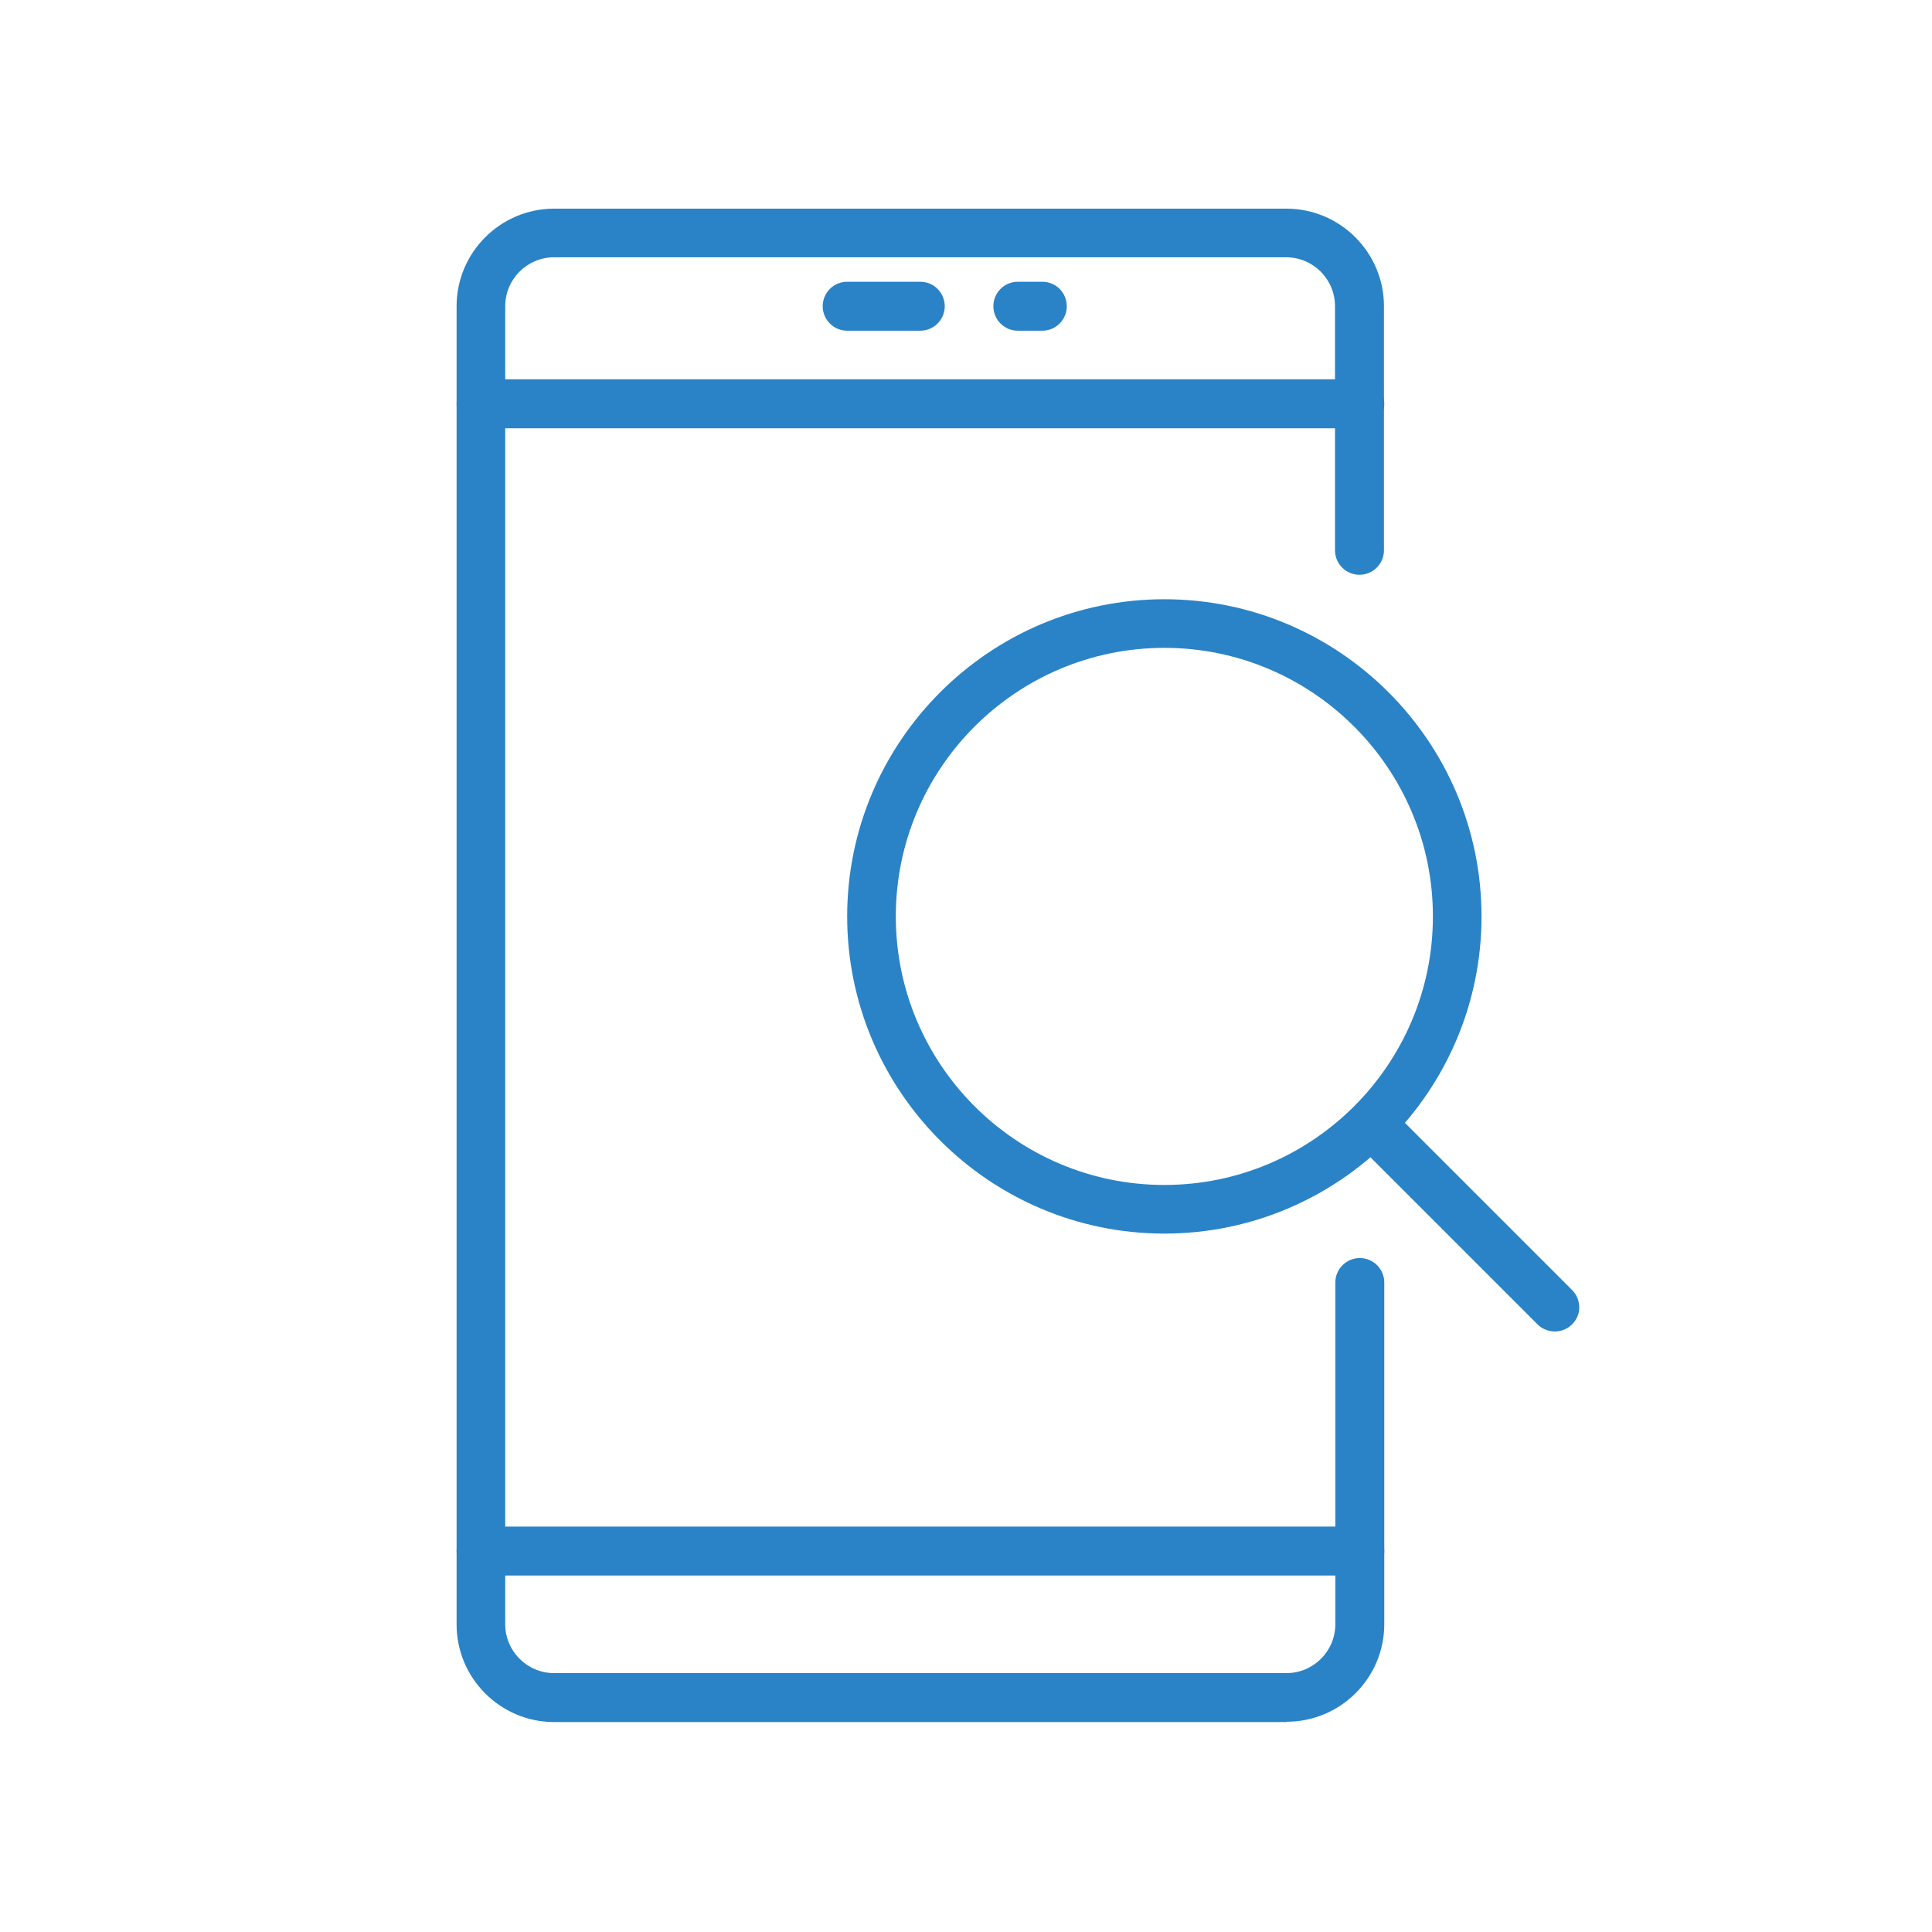
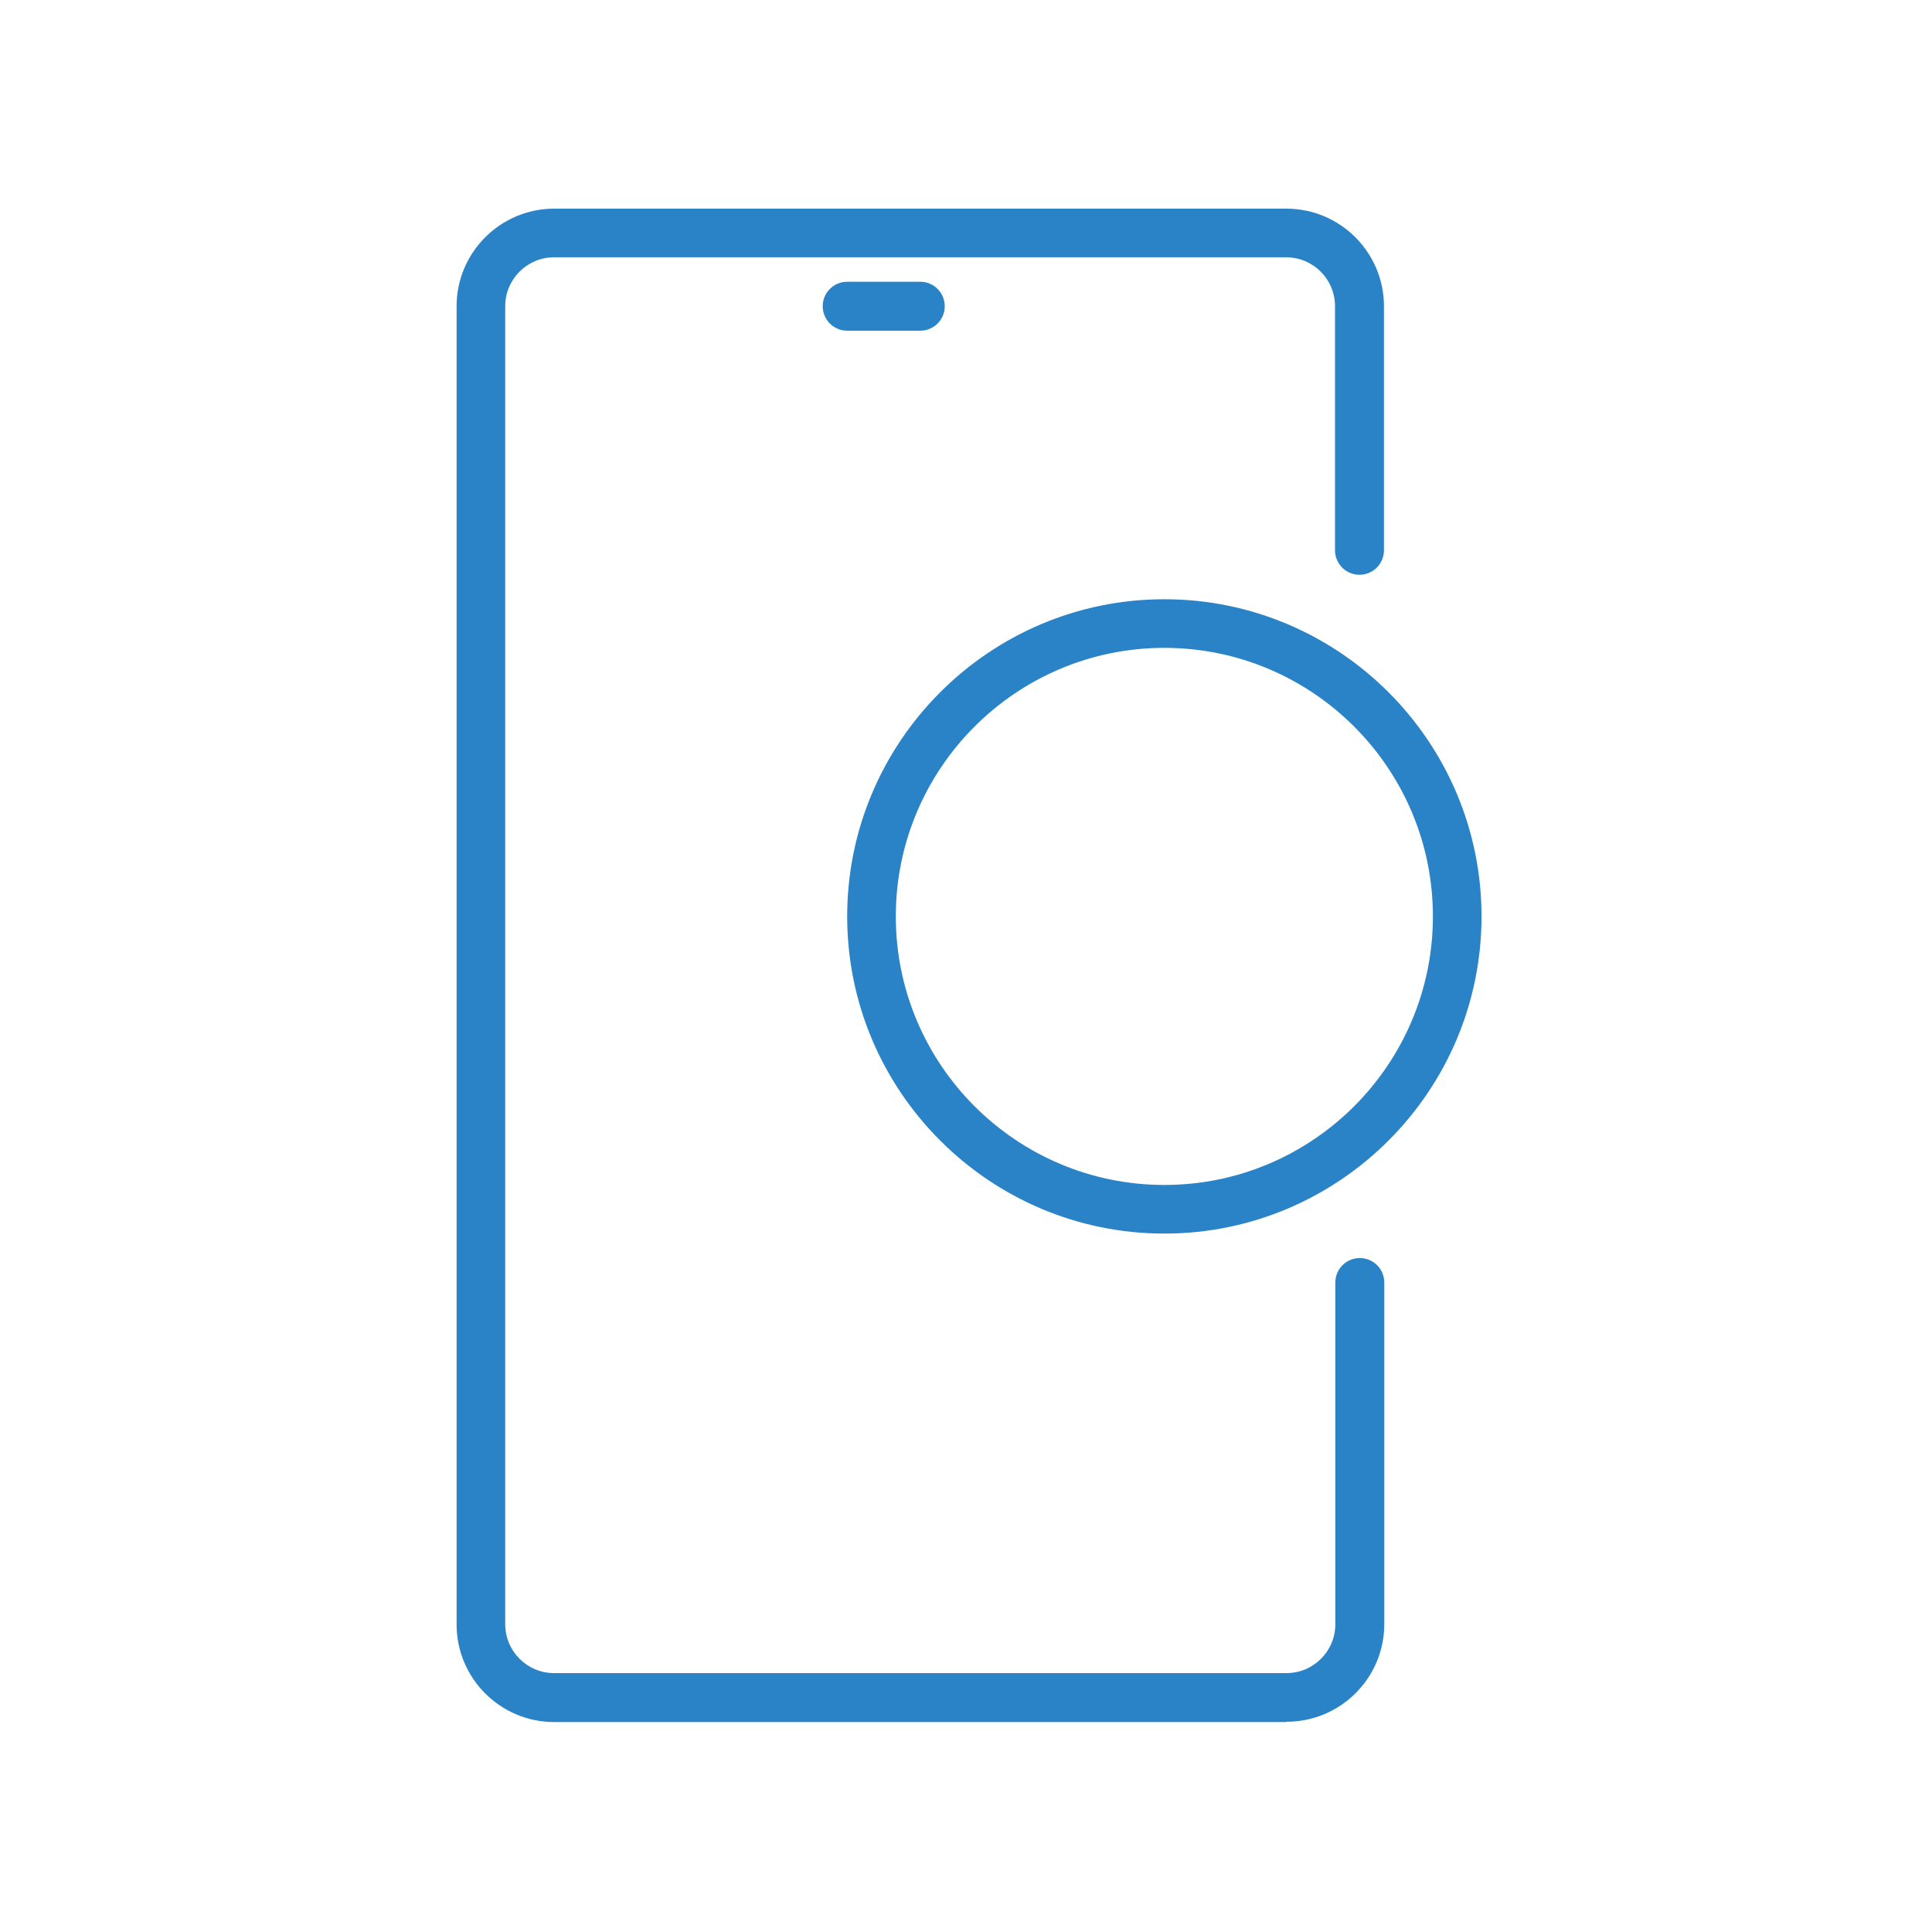
<svg xmlns="http://www.w3.org/2000/svg" id="Layer_1" width="60" height="60" viewBox="0 0 60 60">
  <defs>
    <style>.cls-1{fill:#2a83c6;}</style>
  </defs>
  <path class="cls-1" d="M36.16,38.31c-5.43,0-9.85-4.42-9.85-9.85s4.42-9.85,9.85-9.85,9.85,4.42,9.85,9.85-4.42,9.85-9.85,9.85Zm0-18.19c-4.6,0-8.34,3.74-8.34,8.34s3.74,8.34,8.34,8.34,8.34-3.74,8.34-8.34-3.74-8.34-8.34-8.34Z" />
-   <path class="cls-1" d="M48.29,41.35c-.19,0-.39-.07-.54-.22l-5.69-5.69c-.3-.3-.3-.78,0-1.07,.3-.3,.78-.3,1.07,0l5.69,5.69c.3,.3,.3,.78,0,1.07-.15,.15-.34,.22-.54,.22Z" />
  <path class="cls-1" d="M39.95,53.48H17.21c-1.67,0-3.03-1.36-3.03-3.03V9.51c0-1.67,1.36-3.03,3.03-3.03h22.74c1.67,0,3.03,1.36,3.03,3.03v7.58c0,.42-.34,.76-.76,.76s-.76-.34-.76-.76v-7.58c0-.84-.68-1.52-1.52-1.52H17.21c-.84,0-1.52,.68-1.52,1.52V50.44c0,.84,.68,1.52,1.52,1.52h22.74c.84,0,1.52-.68,1.52-1.52v-10.61c0-.42,.34-.76,.76-.76s.76,.34,.76,.76v10.61c0,1.67-1.36,3.03-3.03,3.03Z" />
-   <path class="cls-1" d="M42.23,13.3H14.94c-.42,0-.76-.34-.76-.76s.34-.76,.76-.76h27.29c.42,0,.76,.34,.76,.76s-.34,.76-.76,.76Z" />
-   <path class="cls-1" d="M42.23,48.93H14.94c-.42,0-.76-.34-.76-.76s.34-.76,.76-.76h27.29c.42,0,.76,.34,.76,.76s-.34,.76-.76,.76Z" />
  <path class="cls-1" d="M28.58,10.27h-2.27c-.42,0-.76-.34-.76-.76s.34-.76,.76-.76h2.27c.42,0,.76,.34,.76,.76s-.34,.76-.76,.76Z" />
-   <path class="cls-1" d="M32.37,10.27h-.76c-.42,0-.76-.34-.76-.76s.34-.76,.76-.76h.76c.42,0,.76,.34,.76,.76s-.34,.76-.76,.76Z" />
</svg>